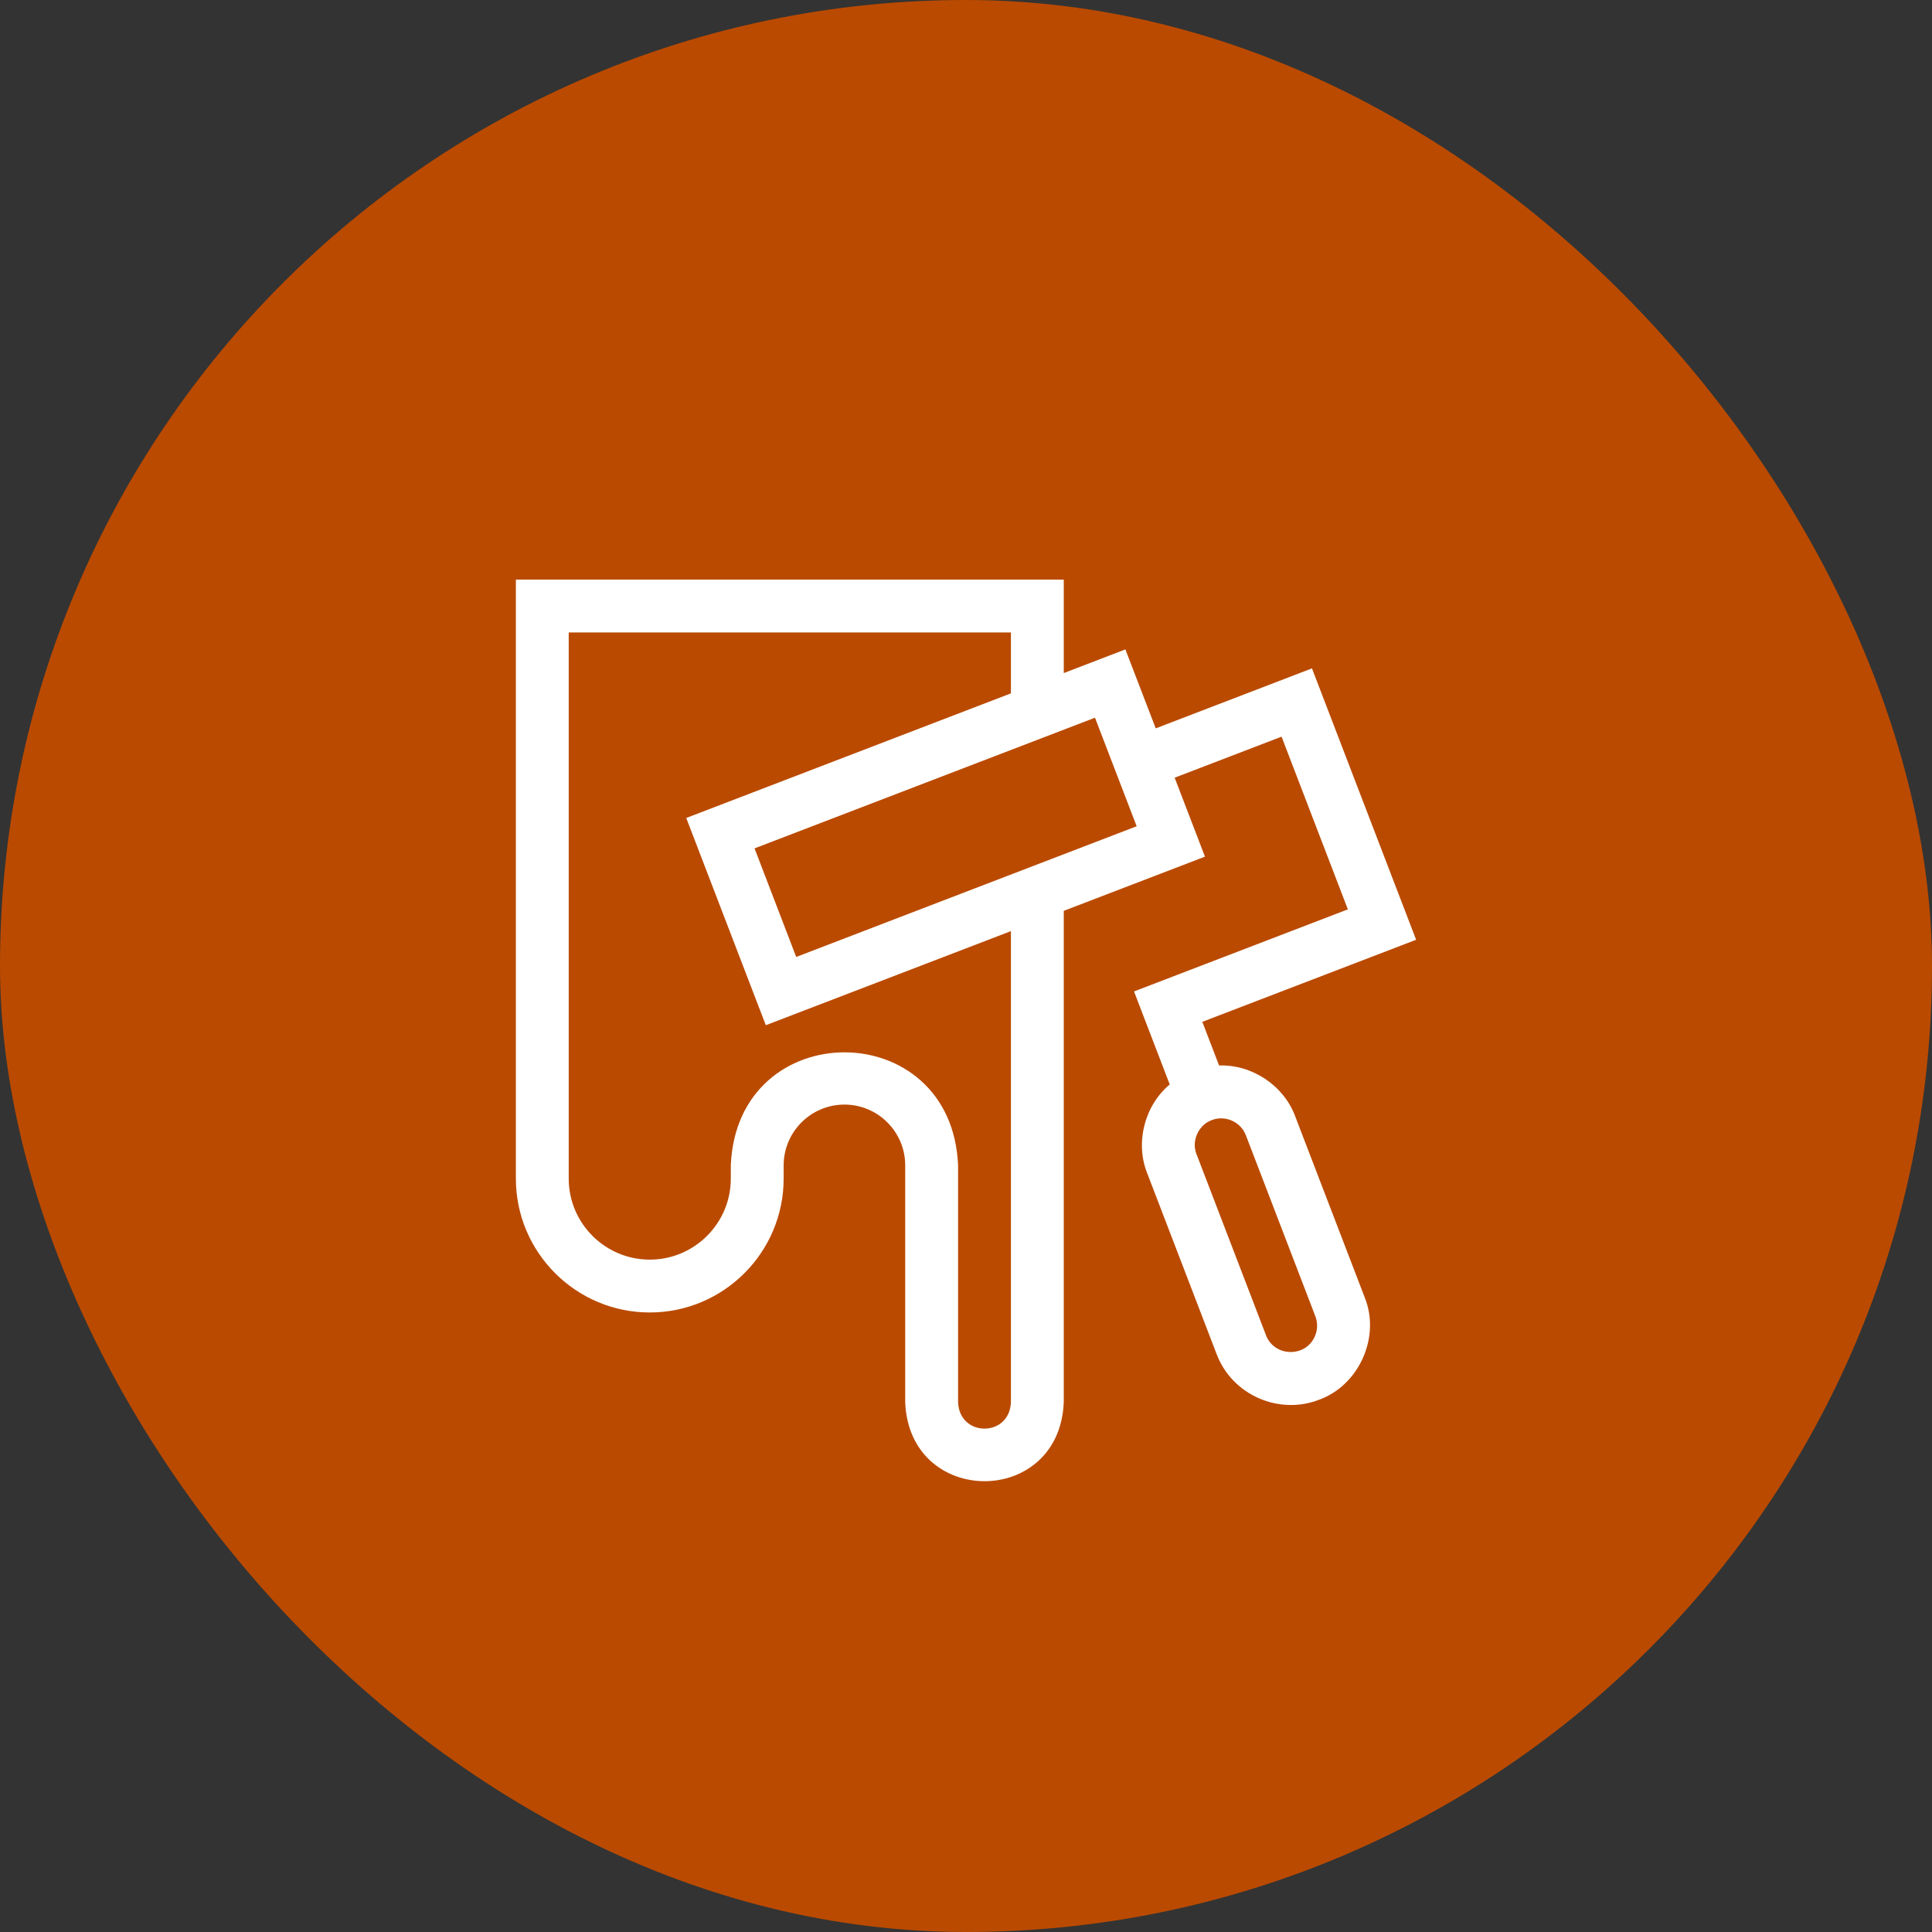
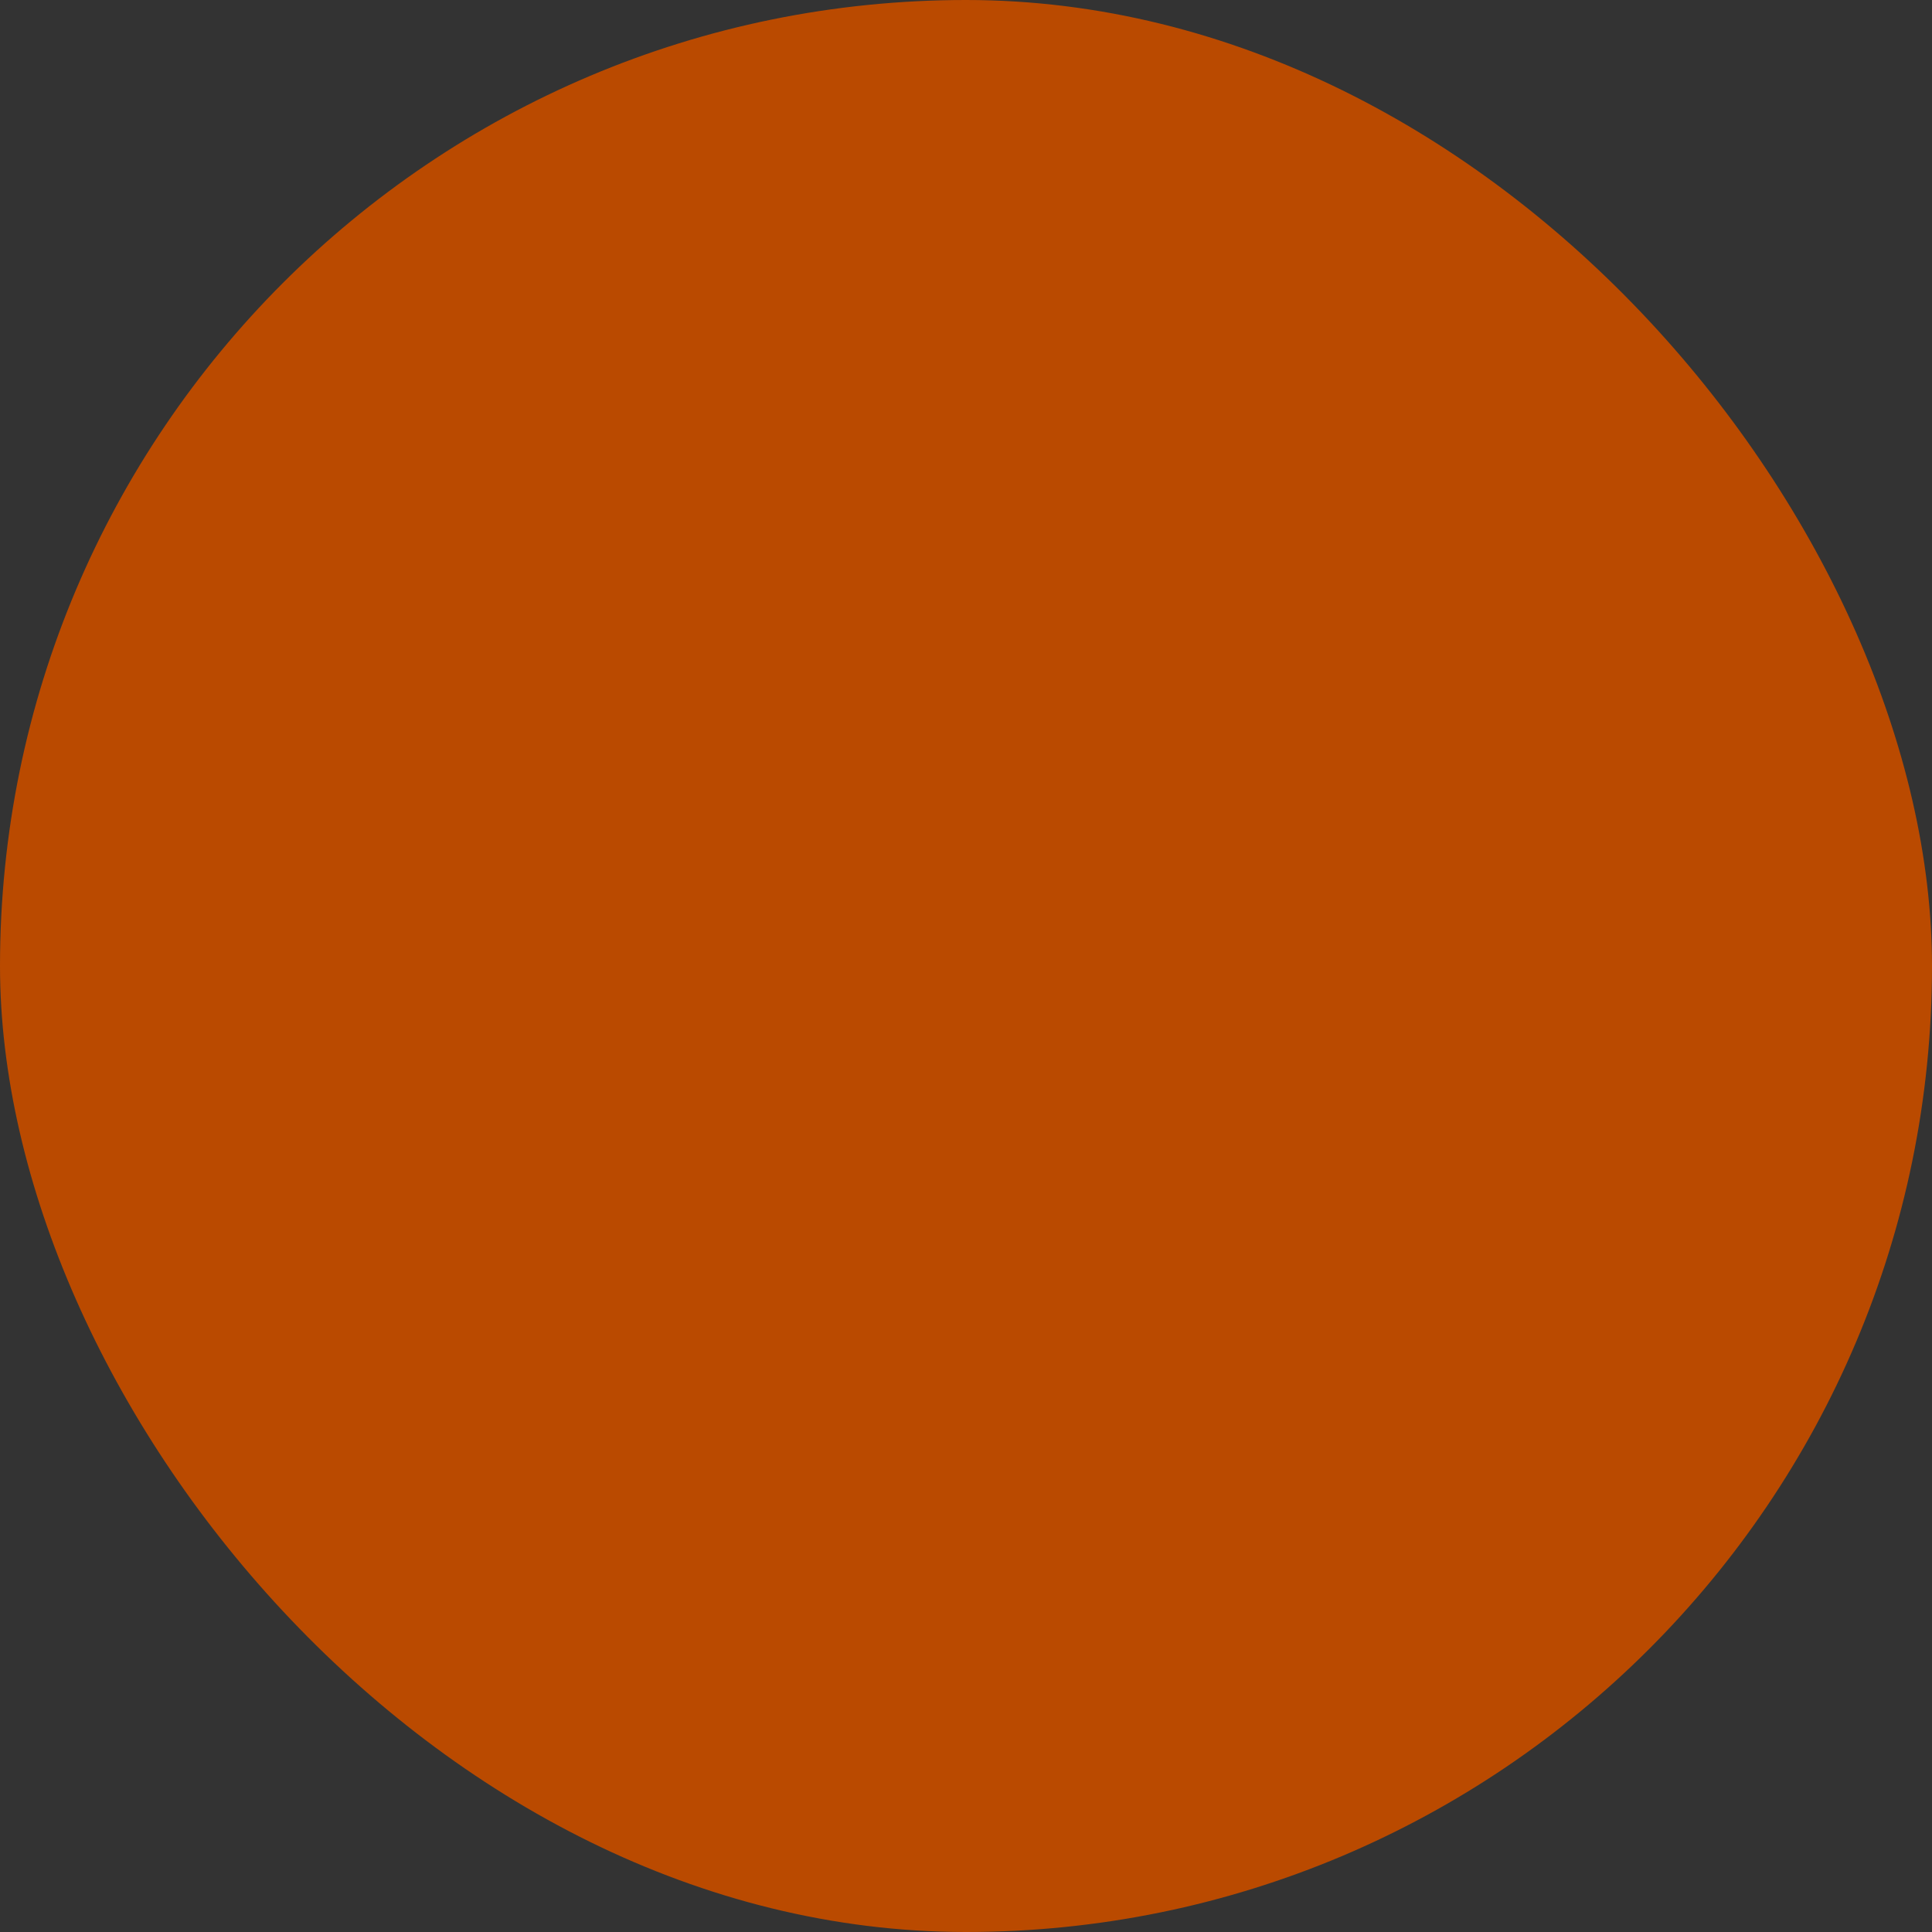
<svg xmlns="http://www.w3.org/2000/svg" width="60" height="60" viewBox="0 0 60 60" fill="none">
  <rect x="0" y="0" width="60" height="60" fill="#333333" stroke="none" />
  <rect width="60" height="60" rx="30" fill="#BA4A00" />
  <g clip-path="url(#clip0_144_2)">
    <path d="M40.224 34.67C39.872 33.71 38.876 33.052 37.86 33.09L37.339 31.734L43.979 29.185L40.744 20.757L35.892 22.62L34.95 20.168L33.036 20.903V18H16.021V36.602C16.021 38.895 17.886 40.76 20.179 40.76C22.472 40.76 24.337 38.895 24.337 36.602V36.192C24.337 35.151 25.184 34.304 26.225 34.304C27.265 34.304 28.112 35.151 28.112 36.192V43.551C28.245 46.813 32.9 46.82 33.036 43.551V28.287L37.421 26.604L36.48 24.152L39.8 22.878L41.859 28.241L35.218 30.79L36.327 33.679C35.546 34.33 35.247 35.486 35.627 36.435L37.784 42.054C38.27 43.334 39.729 43.953 40.965 43.47C42.21 43.021 42.881 41.515 42.381 40.289L40.224 34.67ZM31.395 43.551C31.351 44.638 29.8 44.641 29.754 43.551V36.192C29.56 31.511 22.889 31.511 22.696 36.192V36.602C22.696 37.99 21.567 39.119 20.179 39.119C18.791 39.119 17.662 37.99 17.662 36.602V19.641H31.395V21.533L21.312 25.403L23.783 31.839L31.395 28.917V43.551H31.395ZM24.727 29.719L23.433 26.347L34.006 22.289L35.3 25.66L24.727 29.719ZM40.832 41.505C40.544 42.167 39.572 42.143 39.316 41.465L37.16 35.847C36.993 35.438 37.217 34.936 37.632 34.786C38.044 34.625 38.53 34.832 38.692 35.258L40.849 40.877C40.888 40.978 40.906 41.085 40.903 41.193C40.901 41.3 40.876 41.407 40.832 41.505Z" fill="white" />
  </g>
  <defs>
    <clipPath id="clip0_144_2">
-       <rect width="28" height="28" fill="white" transform="translate(16 18)" />
-     </clipPath>
+       </clipPath>
  </defs>
</svg>